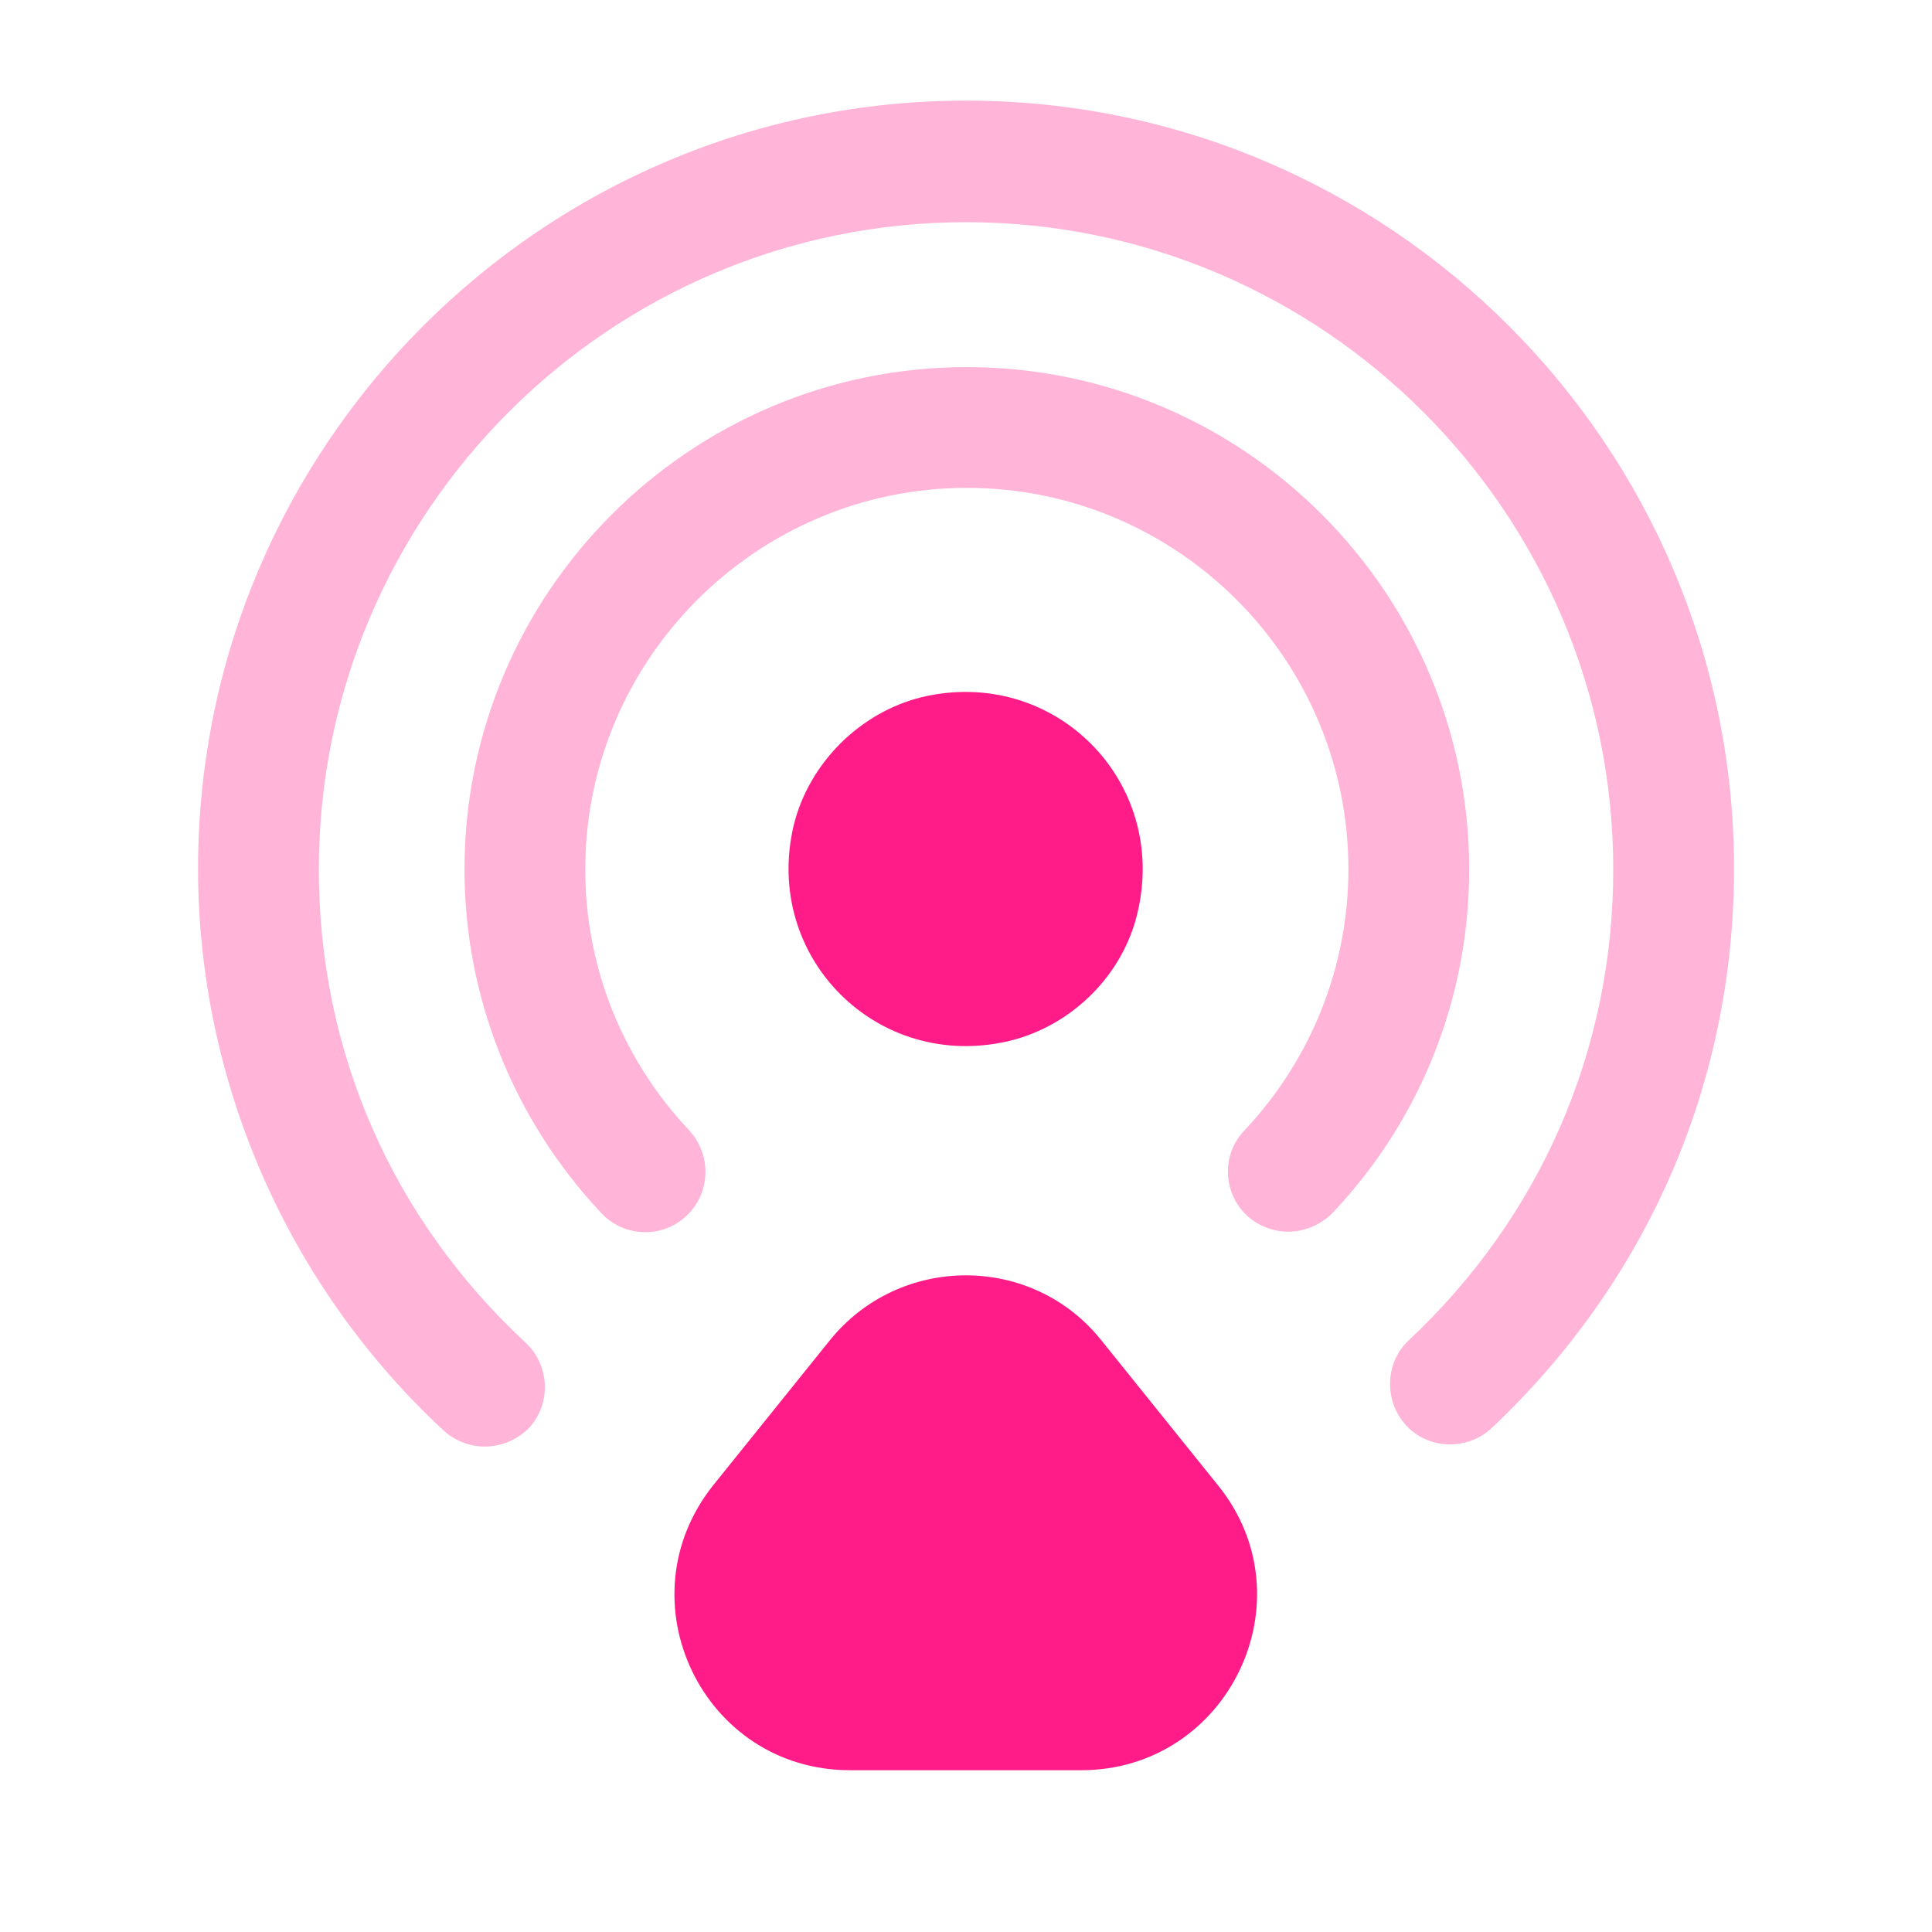
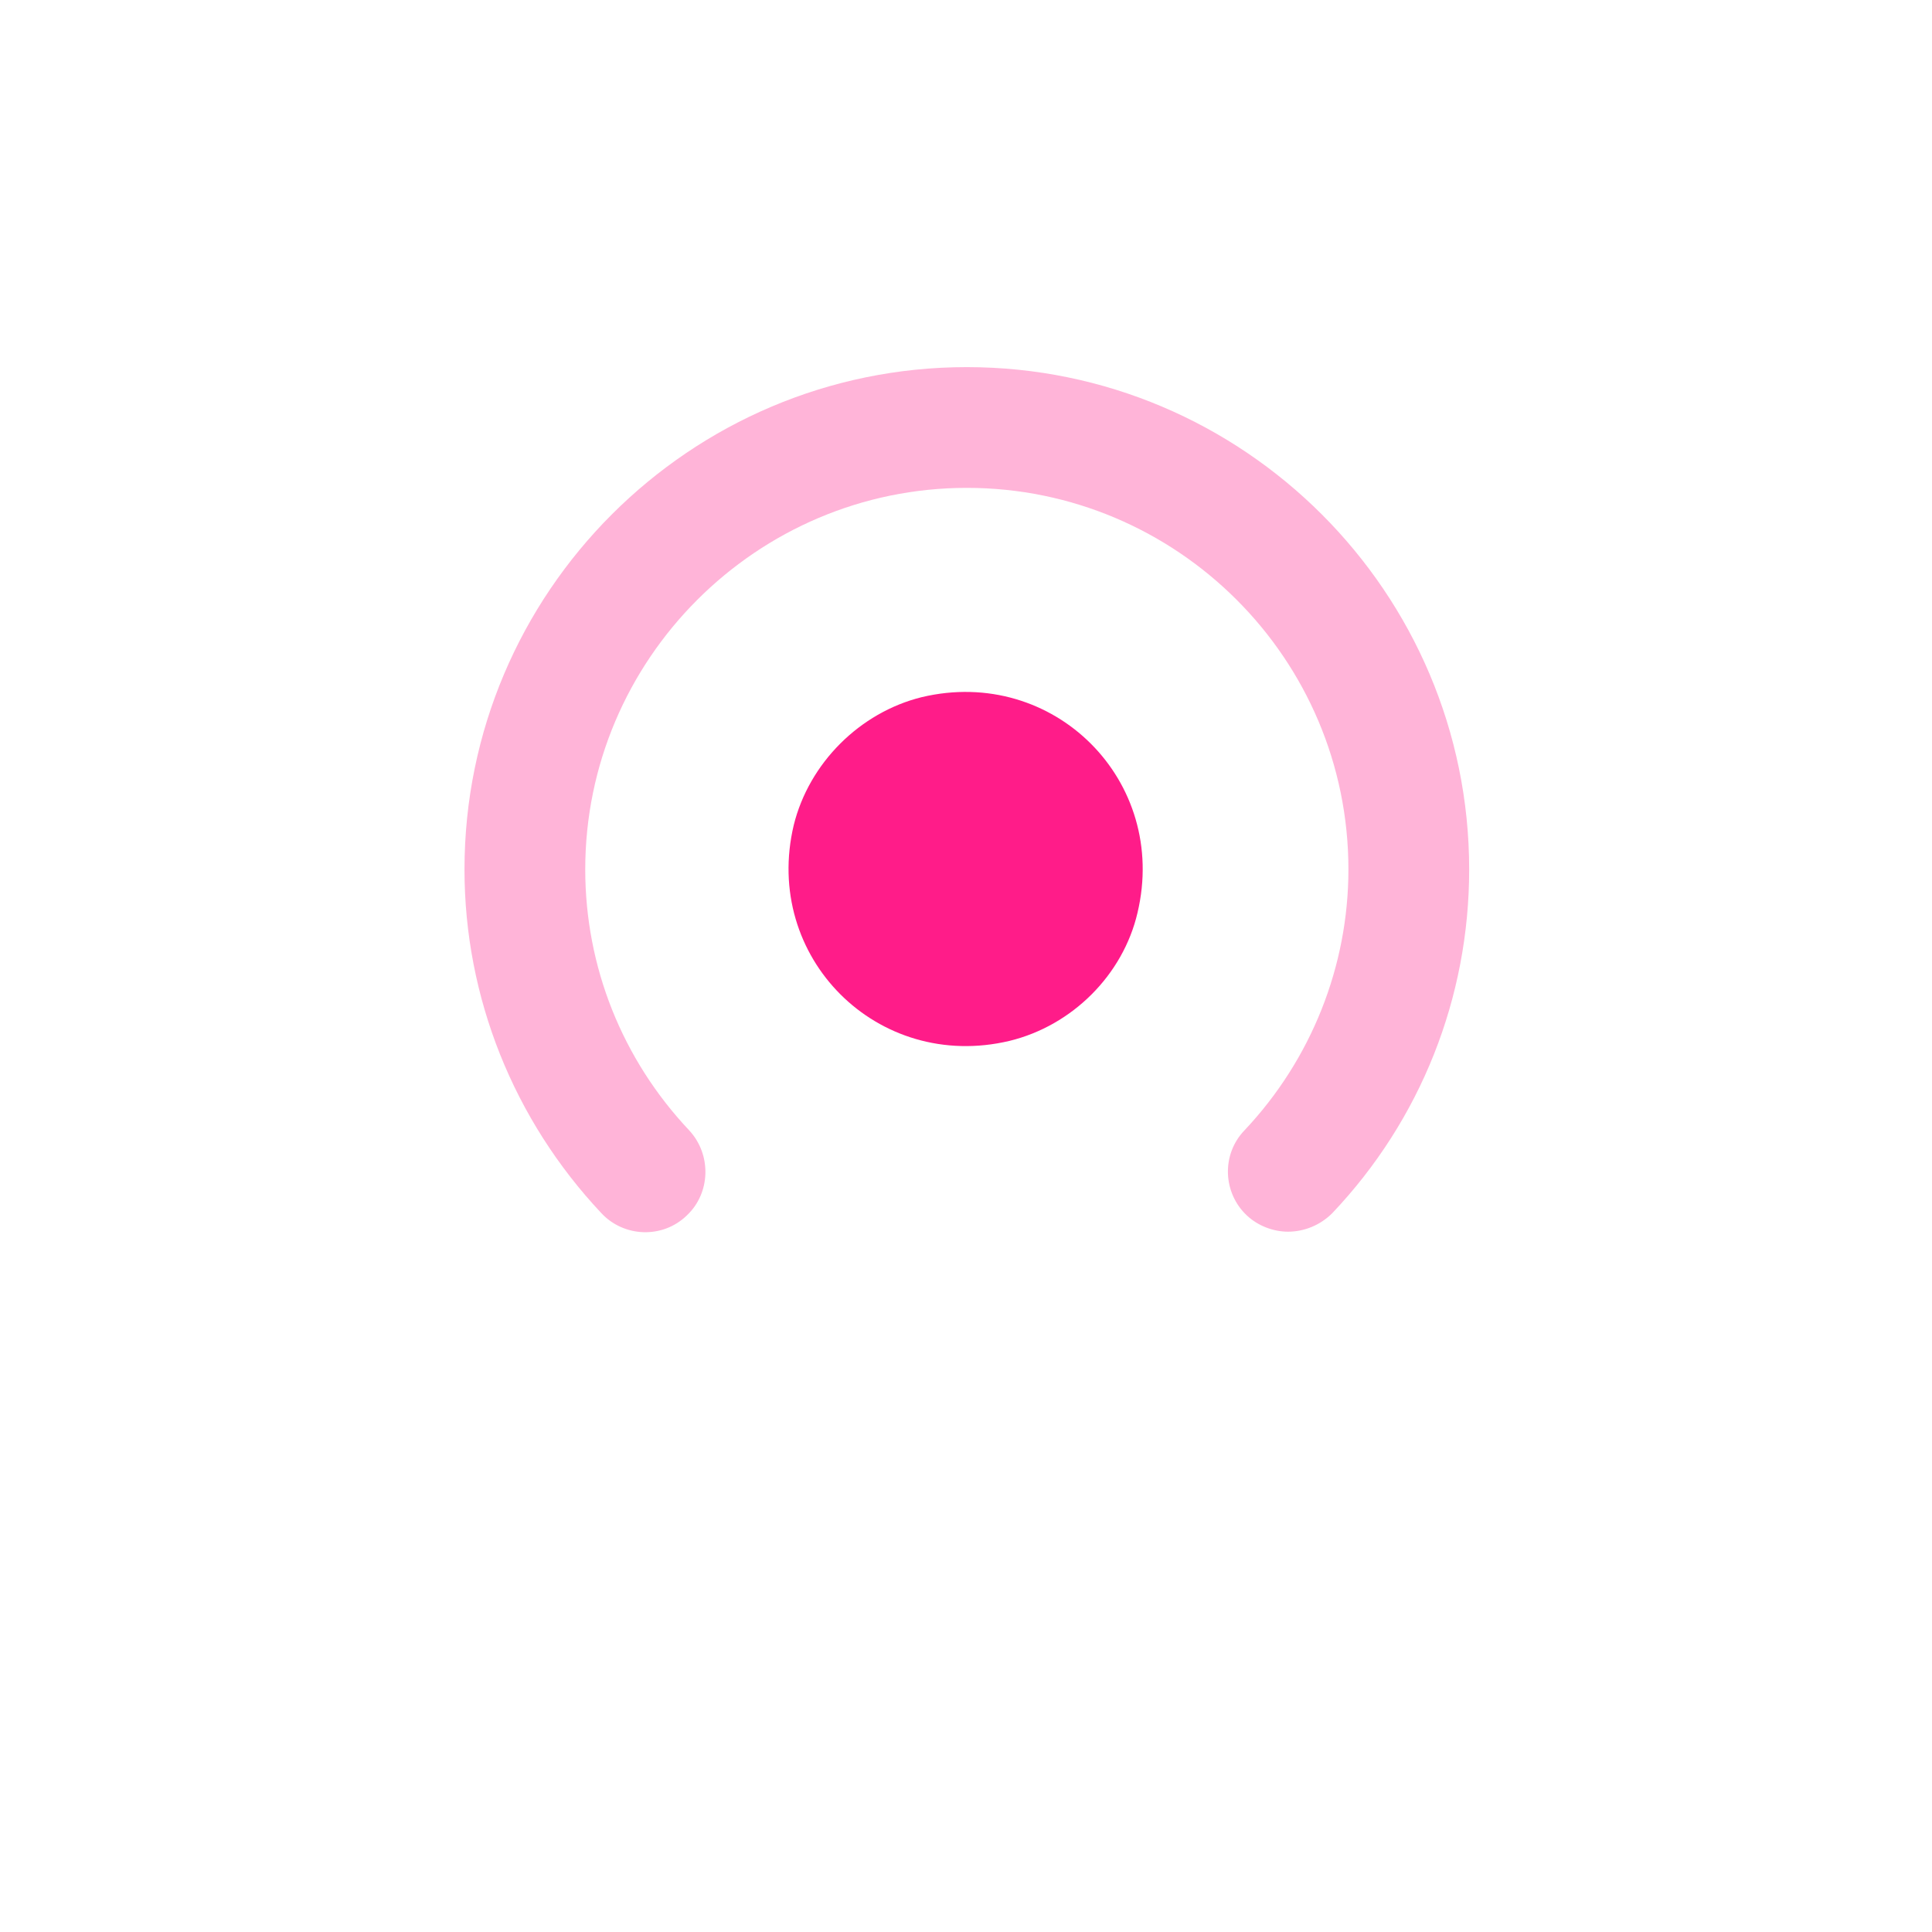
<svg xmlns="http://www.w3.org/2000/svg" width="50" height="50" viewBox="0 0 50 50" fill="none">
  <path d="M29.438 23.625C30.251 20.209 27.271 17.229 23.855 18.042C22.251 18.438 20.938 19.75 20.542 21.354C19.73 24.771 22.709 27.75 26.126 26.938C27.751 26.542 29.063 25.23 29.438 23.625Z" fill="#FF1C89" />
-   <path opacity="0.4" d="M12.543 37.437C12.168 37.437 11.772 37.291 11.48 37.021C7.438 33.271 5.126 27.979 5.126 22.479C5.126 11.521 14.043 2.604 25.001 2.604C35.959 2.604 44.876 11.521 44.876 22.479C44.876 28.02 42.647 33.145 38.605 36.958C37.98 37.541 36.98 37.521 36.397 36.896C35.813 36.271 35.834 35.271 36.459 34.687C39.876 31.479 41.751 27.166 41.751 22.5C41.751 13.271 34.23 5.75 25.001 5.75C15.772 5.75 8.251 13.271 8.251 22.5C8.251 27.208 10.147 31.541 13.605 34.75C14.23 35.333 14.272 36.333 13.688 36.958C13.376 37.27 12.959 37.437 12.543 37.437Z" fill="#FF459E" />
-   <path opacity="0.4" d="M33.334 31.876C32.959 31.876 32.563 31.73 32.272 31.459C31.646 30.876 31.605 29.876 32.209 29.251C33.938 27.417 34.897 25.001 34.897 22.501C34.897 17.042 30.459 12.626 25.021 12.626C19.584 12.626 15.146 17.063 15.146 22.501C15.146 25.021 16.105 27.417 17.834 29.251C18.417 29.876 18.396 30.876 17.771 31.459C17.146 32.063 16.146 32.022 15.563 31.396C13.292 28.98 12.021 25.813 12.021 22.501C12.021 15.334 17.855 9.501 25.021 9.501C32.188 9.501 38.022 15.334 38.022 22.501C38.022 25.813 36.772 28.98 34.48 31.396C34.167 31.709 33.751 31.876 33.334 31.876Z" fill="#FF459E" />
-   <path d="M21.458 34.709L18.458 38.438C16.083 41.417 18.187 45.813 22 45.813H27.979C31.791 45.813 33.916 41.396 31.52 38.438L28.52 34.709C26.729 32.438 23.27 32.438 21.458 34.709Z" fill="#FF1C89" />
+   <path opacity="0.4" d="M33.334 31.876C32.959 31.876 32.563 31.73 32.272 31.459C31.646 30.876 31.605 29.876 32.209 29.251C33.938 27.417 34.897 25.001 34.897 22.501C34.897 17.042 30.459 12.626 25.021 12.626C19.584 12.626 15.146 17.063 15.146 22.501C15.146 25.021 16.105 27.417 17.834 29.251C18.417 29.876 18.396 30.876 17.771 31.459C17.146 32.063 16.146 32.022 15.563 31.396C13.292 28.98 12.021 25.813 12.021 22.501C12.021 15.334 17.855 9.501 25.021 9.501C32.188 9.501 38.022 15.334 38.022 22.501C38.022 25.813 36.772 28.98 34.48 31.396C34.167 31.709 33.751 31.876 33.334 31.876" fill="#FF459E" />
</svg>